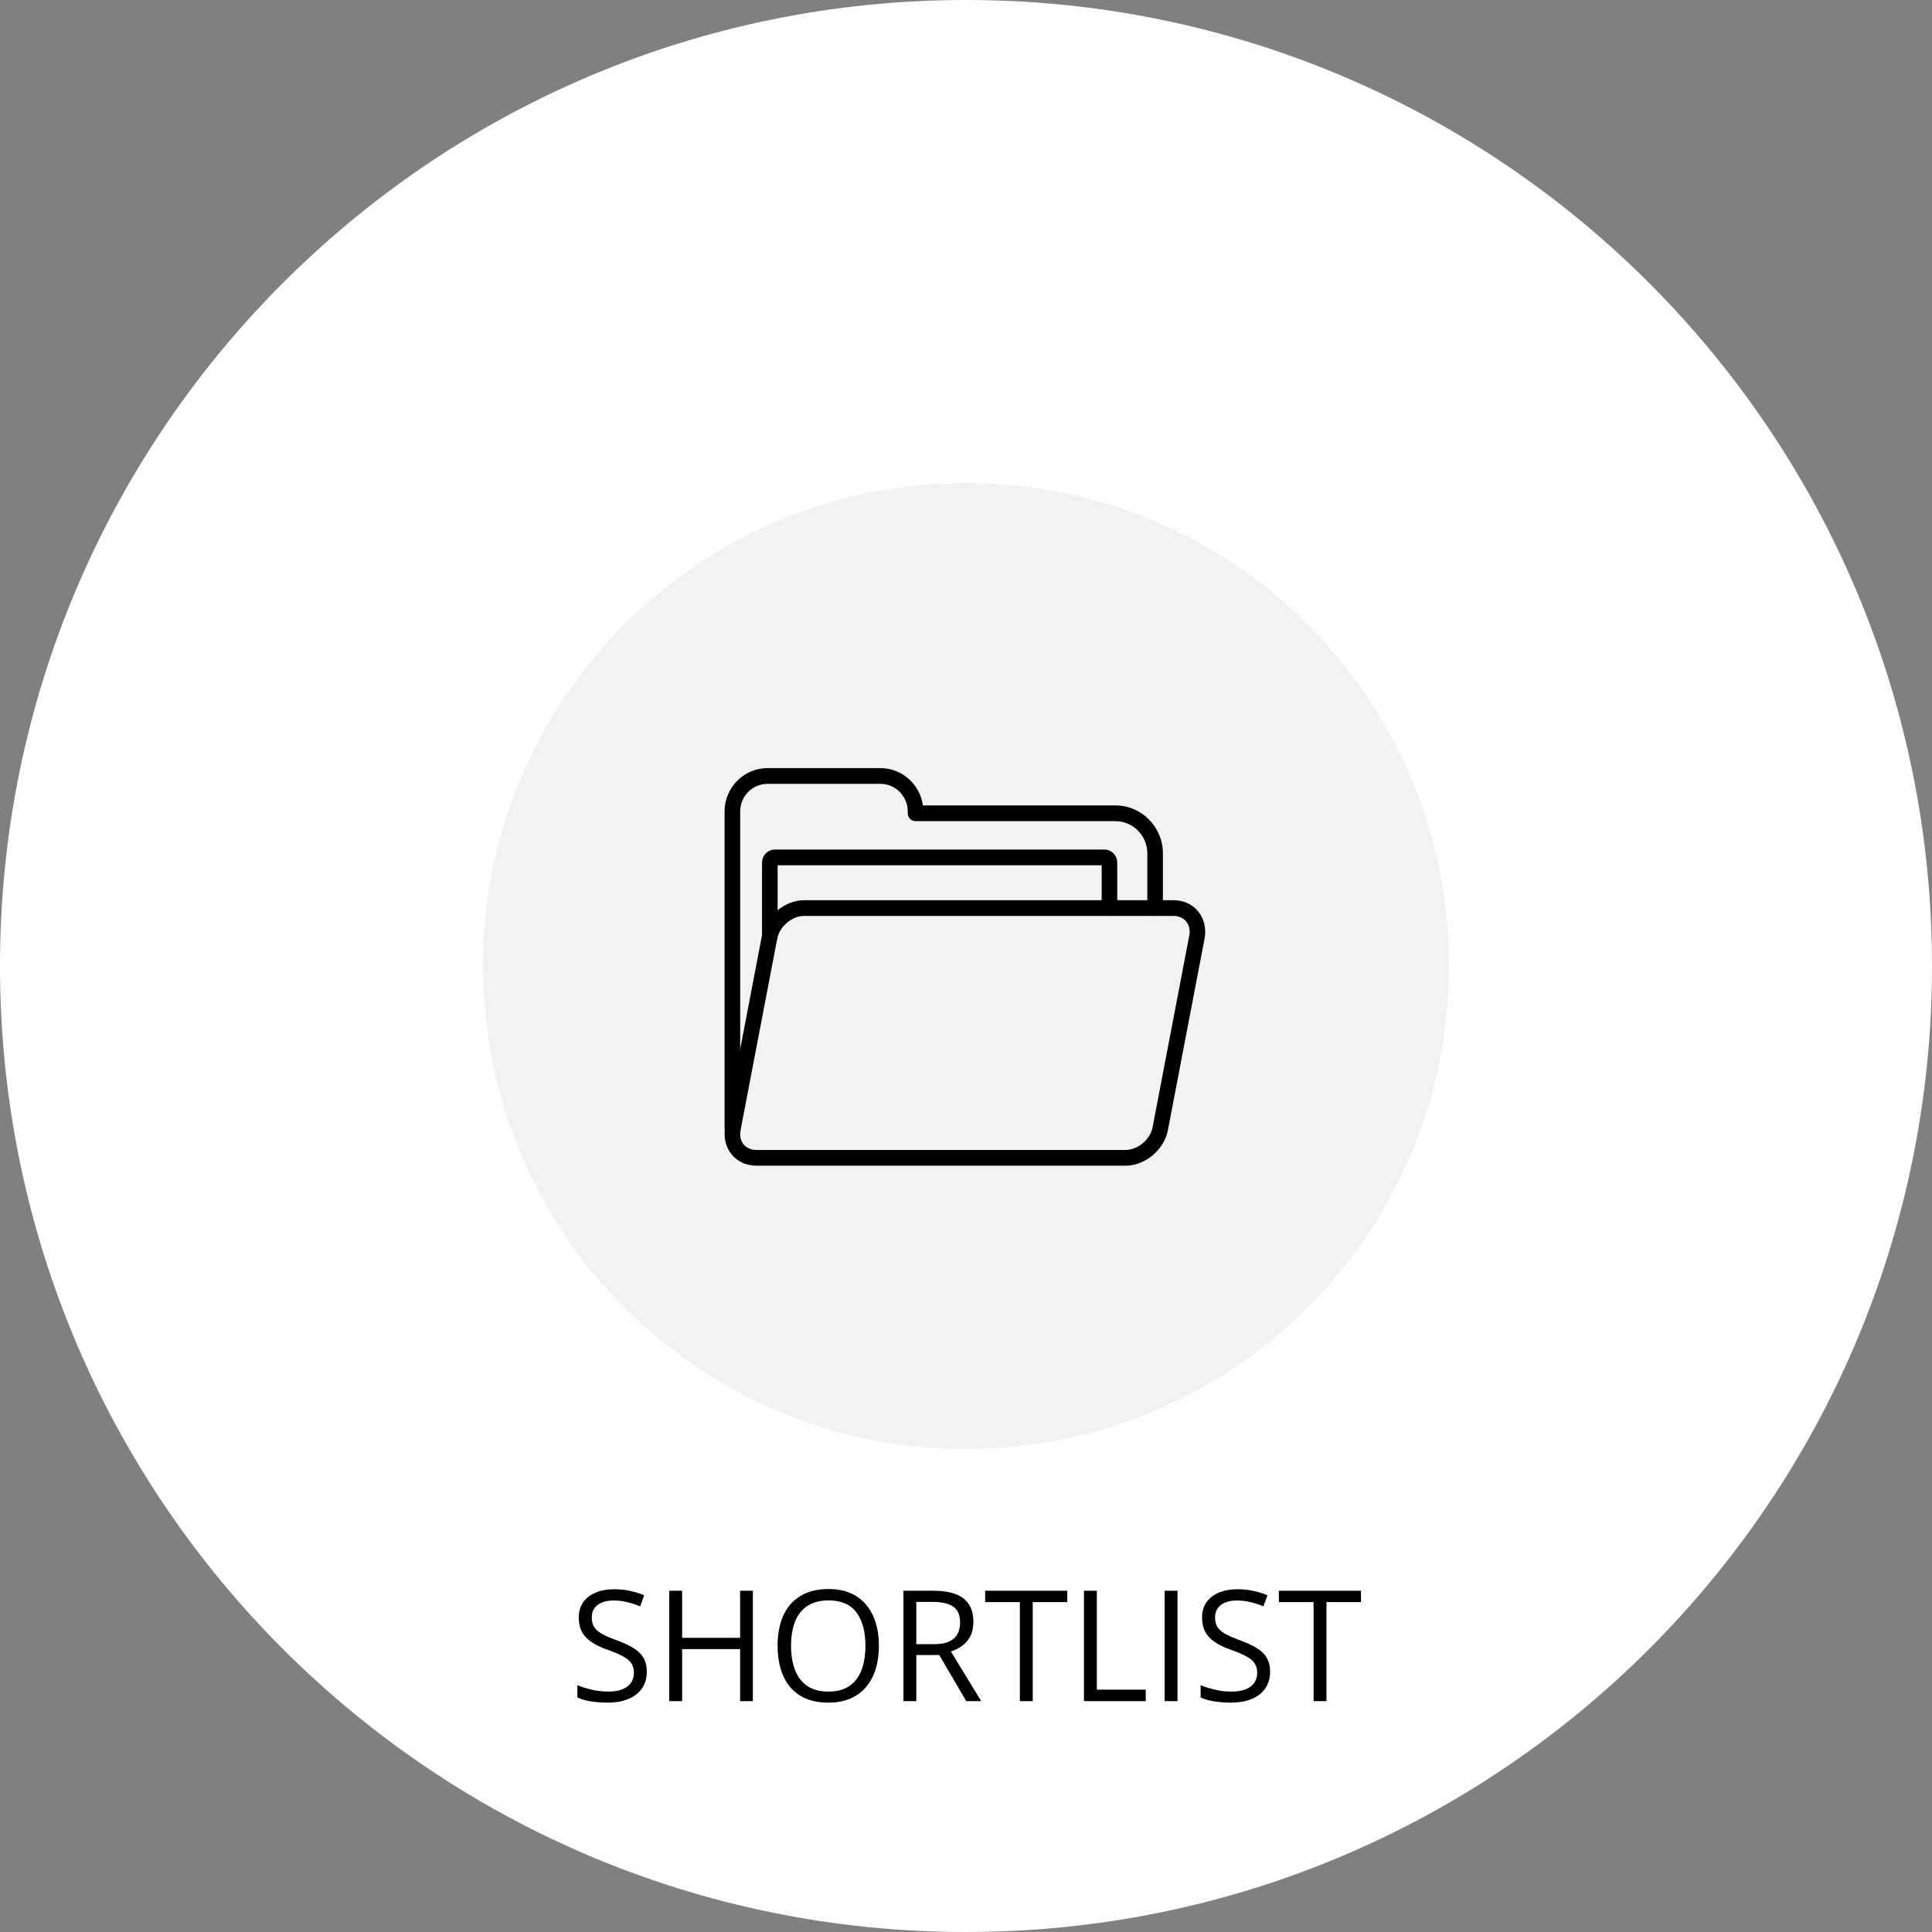
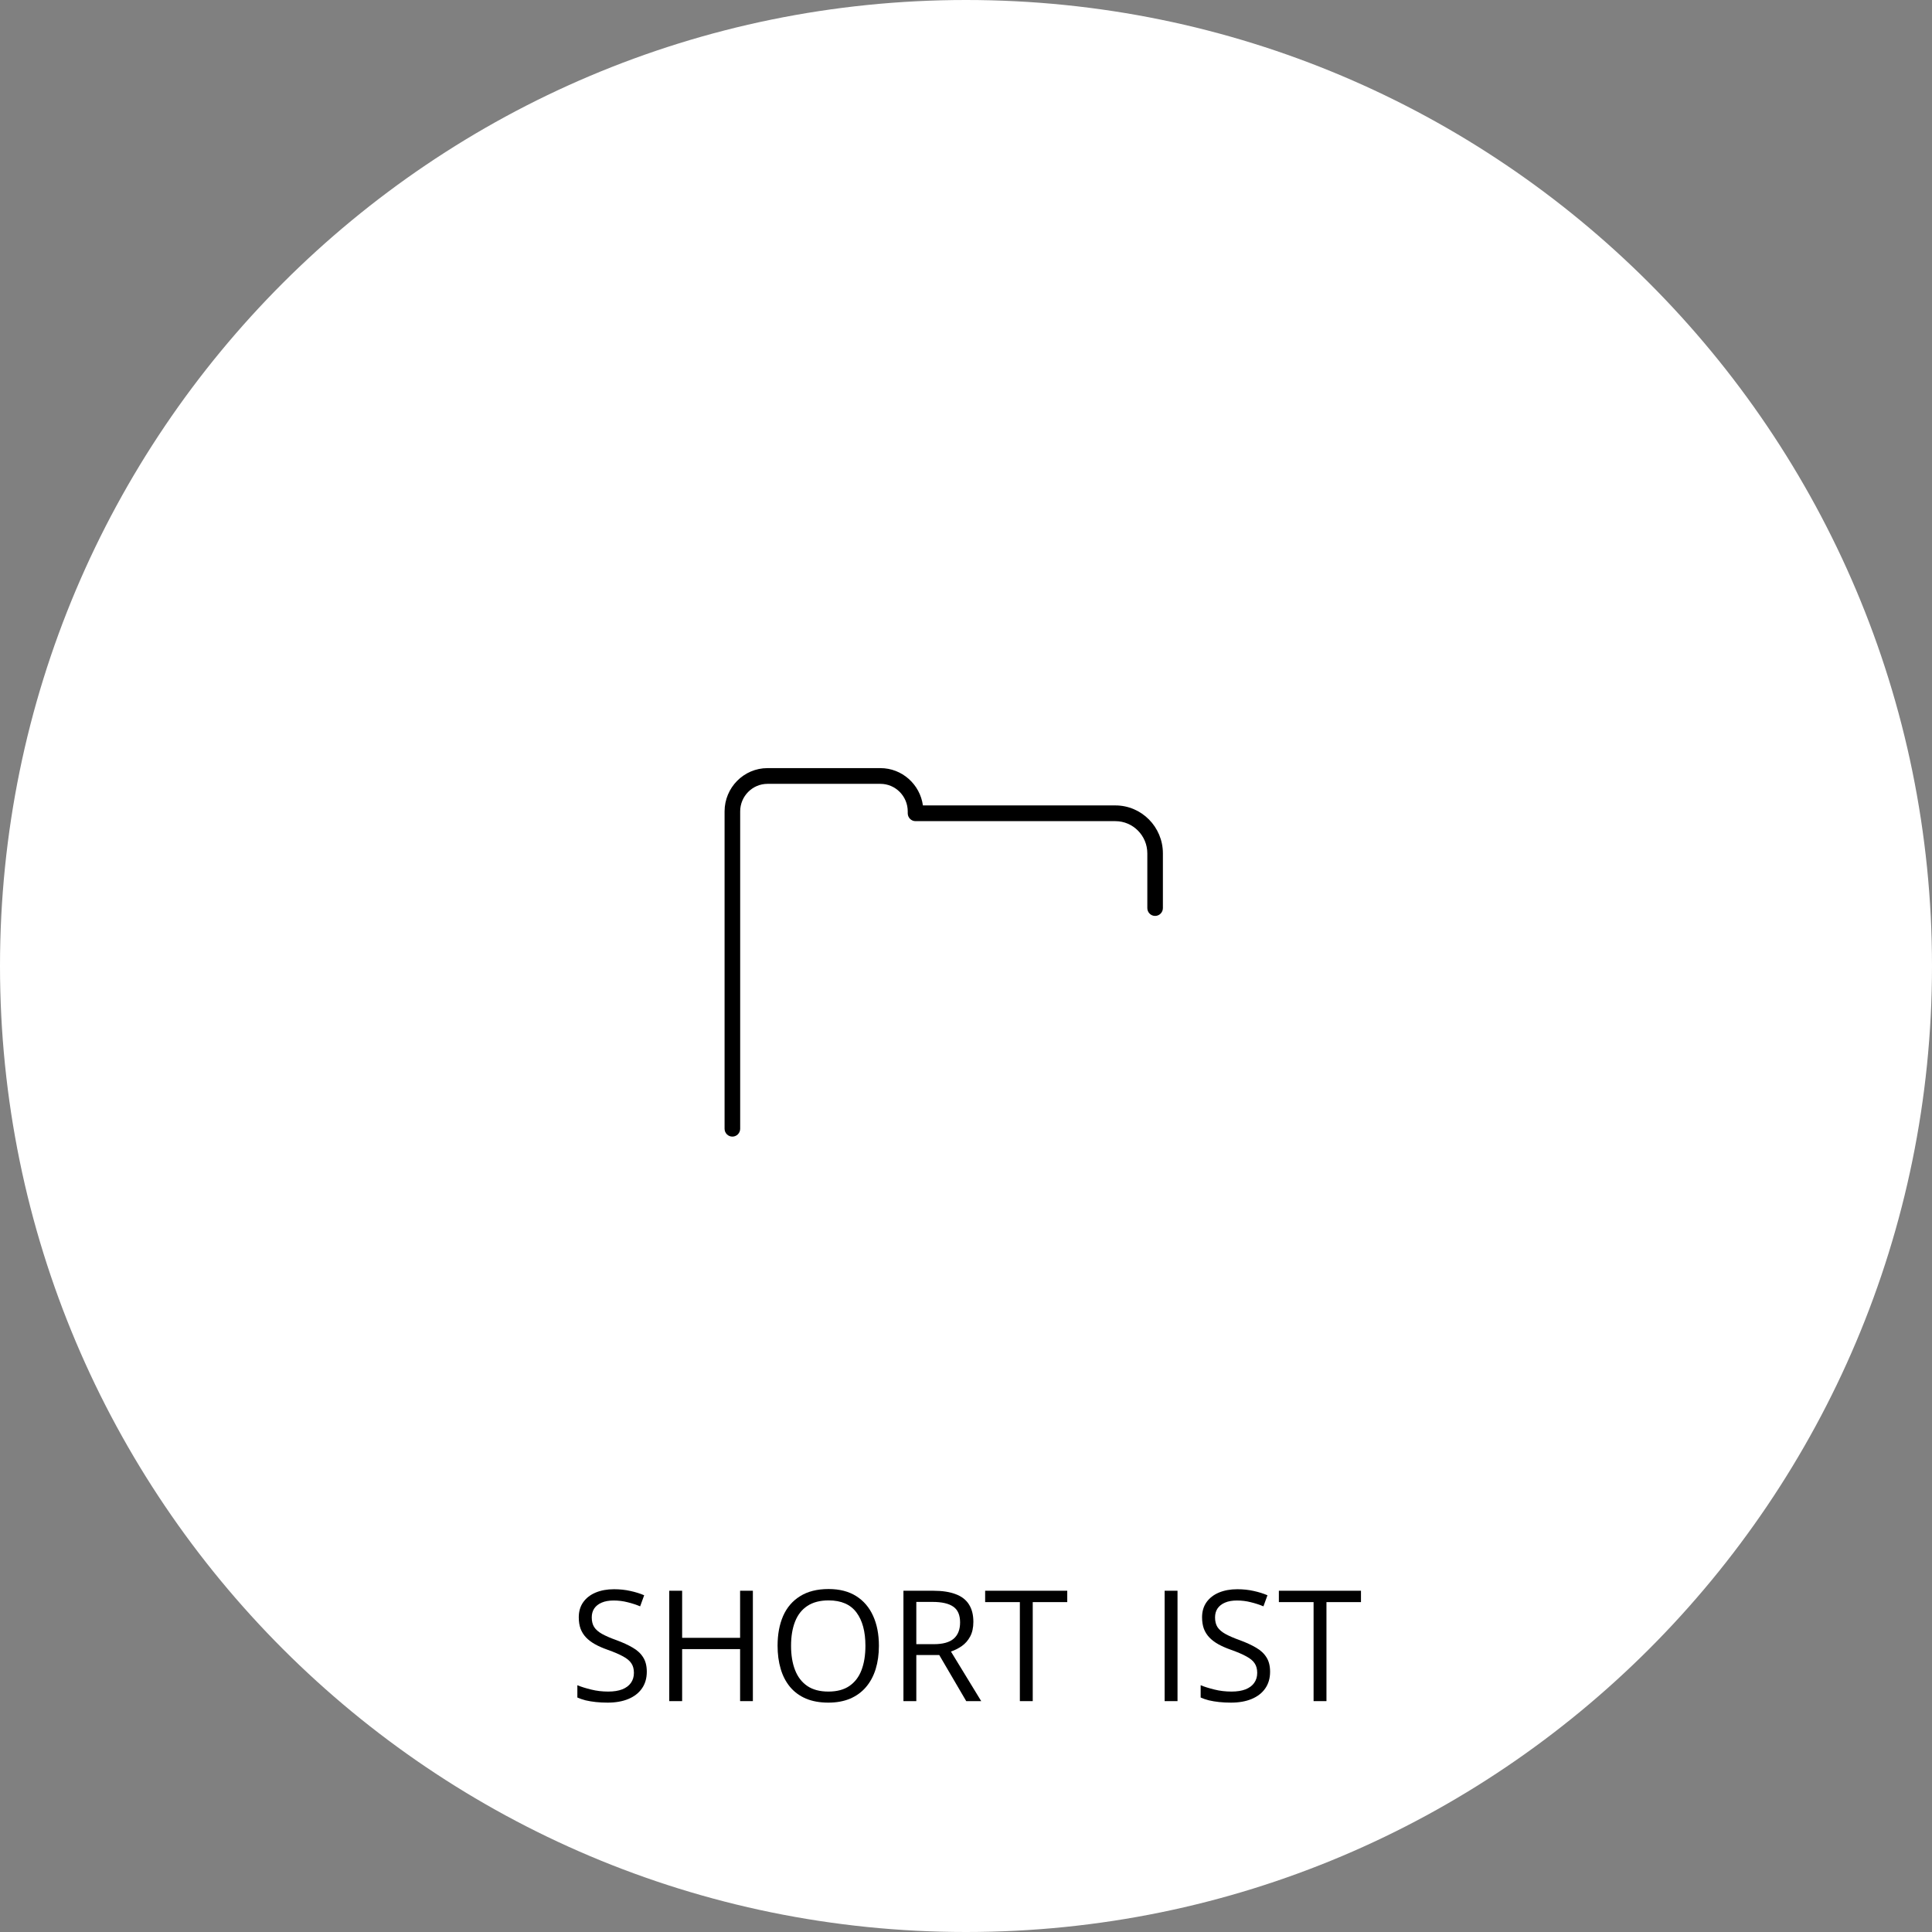
<svg xmlns="http://www.w3.org/2000/svg" width="400" zoomAndPan="magnify" viewBox="0 0 300 300" height="400" preserveAspectRatio="xMidYMid meet" version="1.0">
  <rect x="0" y="0" width="300" height="300" fill="#808080" stroke="none" />
  <defs>
    <g />
    <clipPath id="2f39b16f13">
      <path d="M 150 0 C 67.156 0 0 67.156 0 150 C 0 232.844 67.156 300 150 300 C 232.844 300 300 232.844 300 150 C 300 67.156 232.844 0 150 0 Z M 150 0 " clip-rule="nonzero" />
    </clipPath>
    <clipPath id="de9cbb4b58">
-       <path d="M 75 75 L 225 75 L 225 225 L 75 225 Z M 75 75 " clip-rule="nonzero" />
-     </clipPath>
+       </clipPath>
    <clipPath id="fdb48b14d0">
      <path d="M 150 75 C 108.578 75 75 108.578 75 150 C 75 191.422 108.578 225 150 225 C 191.422 225 225 191.422 225 150 C 225 108.578 191.422 75 150 75 Z M 150 75 " clip-rule="nonzero" />
    </clipPath>
    <clipPath id="ec94d96699">
      <path d="M 112.332 119.016 L 181 119.016 L 181 177 L 112.332 177 Z M 112.332 119.016 " clip-rule="nonzero" />
    </clipPath>
    <clipPath id="383884e1cf">
      <path d="M 112.332 139 L 187.332 139 L 187.332 181.266 L 112.332 181.266 Z M 112.332 139 " clip-rule="nonzero" />
    </clipPath>
  </defs>
  <g clip-path="url(#2f39b16f13)">
    <rect x="-30" width="360" fill="#ffffff" y="-30" height="360" fill-opacity="1" />
  </g>
  <g clip-path="url(#de9cbb4b58)">
    <g clip-path="url(#fdb48b14d0)">
      <path fill="#f2f2f2" d="M 75 75 L 225 75 L 225 225 L 75 225 Z M 75 75 " fill-opacity="1" fill-rule="nonzero" />
    </g>
  </g>
  <g clip-path="url(#ec94d96699)">
-     <path fill="#000000" d="M 113.723 176.492 C 113.055 176.492 112.512 175.945 112.512 175.273 L 112.512 125.996 C 112.512 122.289 115.504 119.273 119.176 119.273 L 136.711 119.273 C 140.07 119.273 142.859 121.797 143.309 125.066 L 173.195 125.066 C 177.266 125.066 180.574 128.406 180.574 132.512 L 180.574 141.004 C 180.574 141.676 180.035 142.223 179.363 142.223 C 178.695 142.223 178.156 141.676 178.156 141.004 L 178.156 132.512 C 178.156 129.754 175.93 127.508 173.195 127.508 L 142.164 127.508 C 141.496 127.508 140.953 126.961 140.953 126.285 L 140.953 125.996 C 140.953 123.637 139.051 121.715 136.711 121.715 L 119.176 121.715 C 116.836 121.715 114.934 123.637 114.934 125.996 L 114.934 175.273 C 114.934 175.949 114.391 176.492 113.723 176.492 Z M 113.723 176.492 " fill-opacity="1" fill-rule="nonzero" />
+     <path fill="#000000" d="M 113.723 176.492 C 113.055 176.492 112.512 175.945 112.512 175.273 L 112.512 125.996 C 112.512 122.289 115.504 119.273 119.176 119.273 L 136.711 119.273 C 140.07 119.273 142.859 121.797 143.309 125.066 L 173.195 125.066 C 177.266 125.066 180.574 128.406 180.574 132.512 L 180.574 141.004 C 180.574 141.676 180.035 142.223 179.363 142.223 C 178.695 142.223 178.156 141.676 178.156 141.004 L 178.156 132.512 C 178.156 129.754 175.93 127.508 173.195 127.508 L 142.164 127.508 C 141.496 127.508 140.953 126.961 140.953 126.285 L 140.953 125.996 C 140.953 123.637 139.051 121.715 136.711 121.715 L 119.176 121.715 C 116.836 121.715 114.934 123.637 114.934 125.996 L 114.934 175.273 C 114.934 175.949 114.391 176.492 113.723 176.492 Z " fill-opacity="1" fill-rule="nonzero" />
  </g>
  <g clip-path="url(#383884e1cf)">
-     <path fill="#000000" d="M 174.773 181.008 L 117.465 181.008 C 115.902 181.008 114.531 180.387 113.605 179.254 C 112.684 178.129 112.324 176.594 112.617 175.043 L 118.312 145.285 C 118.898 142.25 121.848 139.781 124.887 139.781 L 182.195 139.781 C 183.762 139.781 185.133 140.406 186.062 141.539 C 186.984 142.668 187.34 144.203 187.043 145.75 L 181.348 175.504 C 180.766 178.539 177.816 181.008 174.773 181.008 Z M 124.887 142.223 C 122.98 142.223 121.055 143.84 120.688 145.754 L 114.992 175.504 C 114.832 176.348 115 177.129 115.469 177.699 C 115.93 178.258 116.637 178.566 117.465 178.566 L 174.773 178.566 C 176.684 178.566 178.605 176.953 178.973 175.039 L 184.668 145.285 C 184.828 144.445 184.66 143.664 184.195 143.098 C 183.734 142.531 183.023 142.223 182.195 142.223 Z M 124.887 142.223 " fill-opacity="1" fill-rule="nonzero" />
-   </g>
-   <path fill="#000000" d="M 119.539 146.566 C 118.871 146.566 118.328 146.02 118.328 145.344 L 118.328 133.945 C 118.328 132.824 119.23 131.918 120.34 131.918 L 171.48 131.918 C 172.586 131.918 173.484 132.828 173.484 133.945 L 173.484 141.004 C 173.484 141.68 172.945 142.227 172.277 142.227 C 171.605 142.227 171.066 141.68 171.066 141.004 L 171.066 134.359 L 120.75 134.359 L 120.75 145.344 C 120.75 146.02 120.207 146.566 119.539 146.566 Z M 119.539 146.566 " fill-opacity="1" fill-rule="nonzero" />
+     </g>
  <g fill="#000000" fill-opacity="1">
    <g transform="translate(88.418, 264.15)">
      <g>
        <path d="M 12.016 -4.562 C 12.016 -3.539 11.758 -2.672 11.25 -1.953 C 10.75 -1.242 10.047 -0.703 9.141 -0.328 C 8.234 0.047 7.164 0.234 5.938 0.234 C 5.289 0.234 4.676 0.203 4.094 0.141 C 3.52 0.078 2.988 -0.008 2.5 -0.125 C 2.02 -0.25 1.598 -0.395 1.234 -0.562 L 1.234 -2.469 C 1.816 -2.227 2.531 -2.004 3.375 -1.797 C 4.219 -1.586 5.102 -1.484 6.031 -1.484 C 6.883 -1.484 7.609 -1.598 8.203 -1.828 C 8.797 -2.066 9.242 -2.398 9.547 -2.828 C 9.859 -3.266 10.016 -3.785 10.016 -4.391 C 10.016 -4.984 9.883 -5.473 9.625 -5.859 C 9.375 -6.254 8.945 -6.613 8.344 -6.938 C 7.75 -7.27 6.938 -7.617 5.906 -7.984 C 5.176 -8.242 4.535 -8.523 3.984 -8.828 C 3.43 -9.141 2.969 -9.488 2.594 -9.875 C 2.219 -10.27 1.93 -10.723 1.734 -11.234 C 1.547 -11.754 1.453 -12.348 1.453 -13.016 C 1.453 -13.922 1.68 -14.703 2.141 -15.359 C 2.609 -16.016 3.254 -16.516 4.078 -16.859 C 4.91 -17.203 5.859 -17.375 6.922 -17.375 C 7.836 -17.375 8.68 -17.285 9.453 -17.109 C 10.234 -16.941 10.953 -16.719 11.609 -16.438 L 10.984 -14.719 C 10.367 -14.977 9.711 -15.191 9.016 -15.359 C 8.328 -15.535 7.613 -15.625 6.875 -15.625 C 6.145 -15.625 5.523 -15.516 5.016 -15.297 C 4.516 -15.086 4.129 -14.785 3.859 -14.391 C 3.598 -14.004 3.469 -13.539 3.469 -13 C 3.469 -12.395 3.594 -11.895 3.844 -11.5 C 4.102 -11.102 4.508 -10.75 5.062 -10.438 C 5.625 -10.125 6.367 -9.801 7.297 -9.469 C 8.297 -9.102 9.145 -8.711 9.844 -8.297 C 10.551 -7.891 11.086 -7.391 11.453 -6.797 C 11.828 -6.211 12.016 -5.469 12.016 -4.562 Z M 12.016 -4.562 " />
      </g>
    </g>
    <g transform="translate(101.578, 264.15)">
      <g>
        <path d="M 15.328 0 L 13.344 0 L 13.344 -8.078 L 4.344 -8.078 L 4.344 0 L 2.344 0 L 2.344 -17.141 L 4.344 -17.141 L 4.344 -9.828 L 13.344 -9.828 L 13.344 -17.141 L 15.328 -17.141 Z M 15.328 0 " />
      </g>
    </g>
    <g transform="translate(119.273, 264.15)">
      <g>
        <path d="M 17.203 -8.594 C 17.203 -7.27 17.035 -6.066 16.703 -4.984 C 16.367 -3.898 15.867 -2.969 15.203 -2.188 C 14.547 -1.414 13.727 -0.816 12.75 -0.391 C 11.77 0.023 10.641 0.234 9.359 0.234 C 8.023 0.234 6.863 0.023 5.875 -0.391 C 4.883 -0.816 4.062 -1.422 3.406 -2.203 C 2.758 -2.984 2.273 -3.914 1.953 -5 C 1.629 -6.094 1.469 -7.297 1.469 -8.609 C 1.469 -10.359 1.754 -11.895 2.328 -13.219 C 2.91 -14.539 3.789 -15.566 4.969 -16.297 C 6.145 -17.035 7.617 -17.406 9.391 -17.406 C 11.086 -17.406 12.516 -17.039 13.672 -16.312 C 14.828 -15.582 15.703 -14.562 16.297 -13.25 C 16.898 -11.938 17.203 -10.383 17.203 -8.594 Z M 3.562 -8.594 C 3.562 -7.133 3.77 -5.875 4.188 -4.812 C 4.602 -3.75 5.238 -2.926 6.094 -2.344 C 6.945 -1.77 8.035 -1.484 9.359 -1.484 C 10.68 -1.484 11.766 -1.77 12.609 -2.344 C 13.461 -2.926 14.094 -3.75 14.5 -4.812 C 14.906 -5.875 15.109 -7.133 15.109 -8.594 C 15.109 -10.801 14.645 -12.523 13.719 -13.766 C 12.789 -15.016 11.348 -15.641 9.391 -15.641 C 8.055 -15.641 6.957 -15.352 6.094 -14.781 C 5.238 -14.219 4.602 -13.41 4.188 -12.359 C 3.77 -11.305 3.562 -10.051 3.562 -8.594 Z M 3.562 -8.594 " />
      </g>
    </g>
    <g transform="translate(137.941, 264.15)">
      <g>
        <path d="M 6.969 -17.141 C 8.375 -17.141 9.535 -16.961 10.453 -16.609 C 11.379 -16.266 12.066 -15.734 12.516 -15.016 C 12.973 -14.305 13.203 -13.406 13.203 -12.312 C 13.203 -11.406 13.035 -10.645 12.703 -10.031 C 12.379 -9.426 11.953 -8.938 11.422 -8.562 C 10.891 -8.188 10.32 -7.898 9.719 -7.703 L 14.422 0 L 12.094 0 L 7.906 -7.156 L 4.344 -7.156 L 4.344 0 L 2.344 0 L 2.344 -17.141 Z M 6.859 -15.406 L 4.344 -15.406 L 4.344 -8.844 L 7.062 -8.844 C 8.457 -8.844 9.484 -9.125 10.141 -9.688 C 10.805 -10.258 11.141 -11.102 11.141 -12.219 C 11.141 -13.375 10.785 -14.191 10.078 -14.672 C 9.379 -15.16 8.305 -15.406 6.859 -15.406 Z M 6.859 -15.406 " />
      </g>
    </g>
    <g transform="translate(152.754, 264.15)">
      <g>
        <path d="M 7.609 0 L 5.609 0 L 5.609 -15.375 L 0.219 -15.375 L 0.219 -17.141 L 12.969 -17.141 L 12.969 -15.375 L 7.609 -15.375 Z M 7.609 0 " />
      </g>
    </g>
    <g transform="translate(165.973, 264.15)">
      <g>
-         <path d="M 2.344 0 L 2.344 -17.141 L 4.344 -17.141 L 4.344 -1.781 L 11.938 -1.781 L 11.938 0 Z M 2.344 0 " />
-       </g>
+         </g>
    </g>
    <g transform="translate(178.5, 264.15)">
      <g>
        <path d="M 2.344 0 L 2.344 -17.141 L 4.344 -17.141 L 4.344 0 Z M 2.344 0 " />
      </g>
    </g>
    <g transform="translate(185.203, 264.15)">
      <g>
        <path d="M 12.016 -4.562 C 12.016 -3.539 11.758 -2.672 11.25 -1.953 C 10.75 -1.242 10.047 -0.703 9.141 -0.328 C 8.234 0.047 7.164 0.234 5.938 0.234 C 5.289 0.234 4.676 0.203 4.094 0.141 C 3.52 0.078 2.988 -0.008 2.5 -0.125 C 2.02 -0.25 1.598 -0.395 1.234 -0.562 L 1.234 -2.469 C 1.816 -2.227 2.531 -2.004 3.375 -1.797 C 4.219 -1.586 5.102 -1.484 6.031 -1.484 C 6.883 -1.484 7.609 -1.598 8.203 -1.828 C 8.797 -2.066 9.242 -2.398 9.547 -2.828 C 9.859 -3.266 10.016 -3.785 10.016 -4.391 C 10.016 -4.984 9.883 -5.473 9.625 -5.859 C 9.375 -6.254 8.945 -6.613 8.344 -6.938 C 7.75 -7.27 6.938 -7.617 5.906 -7.984 C 5.176 -8.242 4.535 -8.523 3.984 -8.828 C 3.43 -9.141 2.969 -9.488 2.594 -9.875 C 2.219 -10.27 1.93 -10.723 1.734 -11.234 C 1.547 -11.754 1.453 -12.348 1.453 -13.016 C 1.453 -13.922 1.68 -14.703 2.141 -15.359 C 2.609 -16.016 3.254 -16.516 4.078 -16.859 C 4.91 -17.203 5.859 -17.375 6.922 -17.375 C 7.836 -17.375 8.68 -17.285 9.453 -17.109 C 10.234 -16.941 10.953 -16.719 11.609 -16.438 L 10.984 -14.719 C 10.367 -14.977 9.711 -15.191 9.016 -15.359 C 8.328 -15.535 7.613 -15.625 6.875 -15.625 C 6.145 -15.625 5.523 -15.516 5.016 -15.297 C 4.516 -15.086 4.129 -14.785 3.859 -14.391 C 3.598 -14.004 3.469 -13.539 3.469 -13 C 3.469 -12.395 3.594 -11.895 3.844 -11.5 C 4.102 -11.102 4.508 -10.75 5.062 -10.438 C 5.625 -10.125 6.367 -9.801 7.297 -9.469 C 8.297 -9.102 9.145 -8.711 9.844 -8.297 C 10.551 -7.891 11.086 -7.391 11.453 -6.797 C 11.828 -6.211 12.016 -5.469 12.016 -4.562 Z M 12.016 -4.562 " />
      </g>
    </g>
    <g transform="translate(198.363, 264.15)">
      <g>
        <path d="M 7.609 0 L 5.609 0 L 5.609 -15.375 L 0.219 -15.375 L 0.219 -17.141 L 12.969 -17.141 L 12.969 -15.375 L 7.609 -15.375 Z M 7.609 0 " />
      </g>
    </g>
  </g>
</svg>